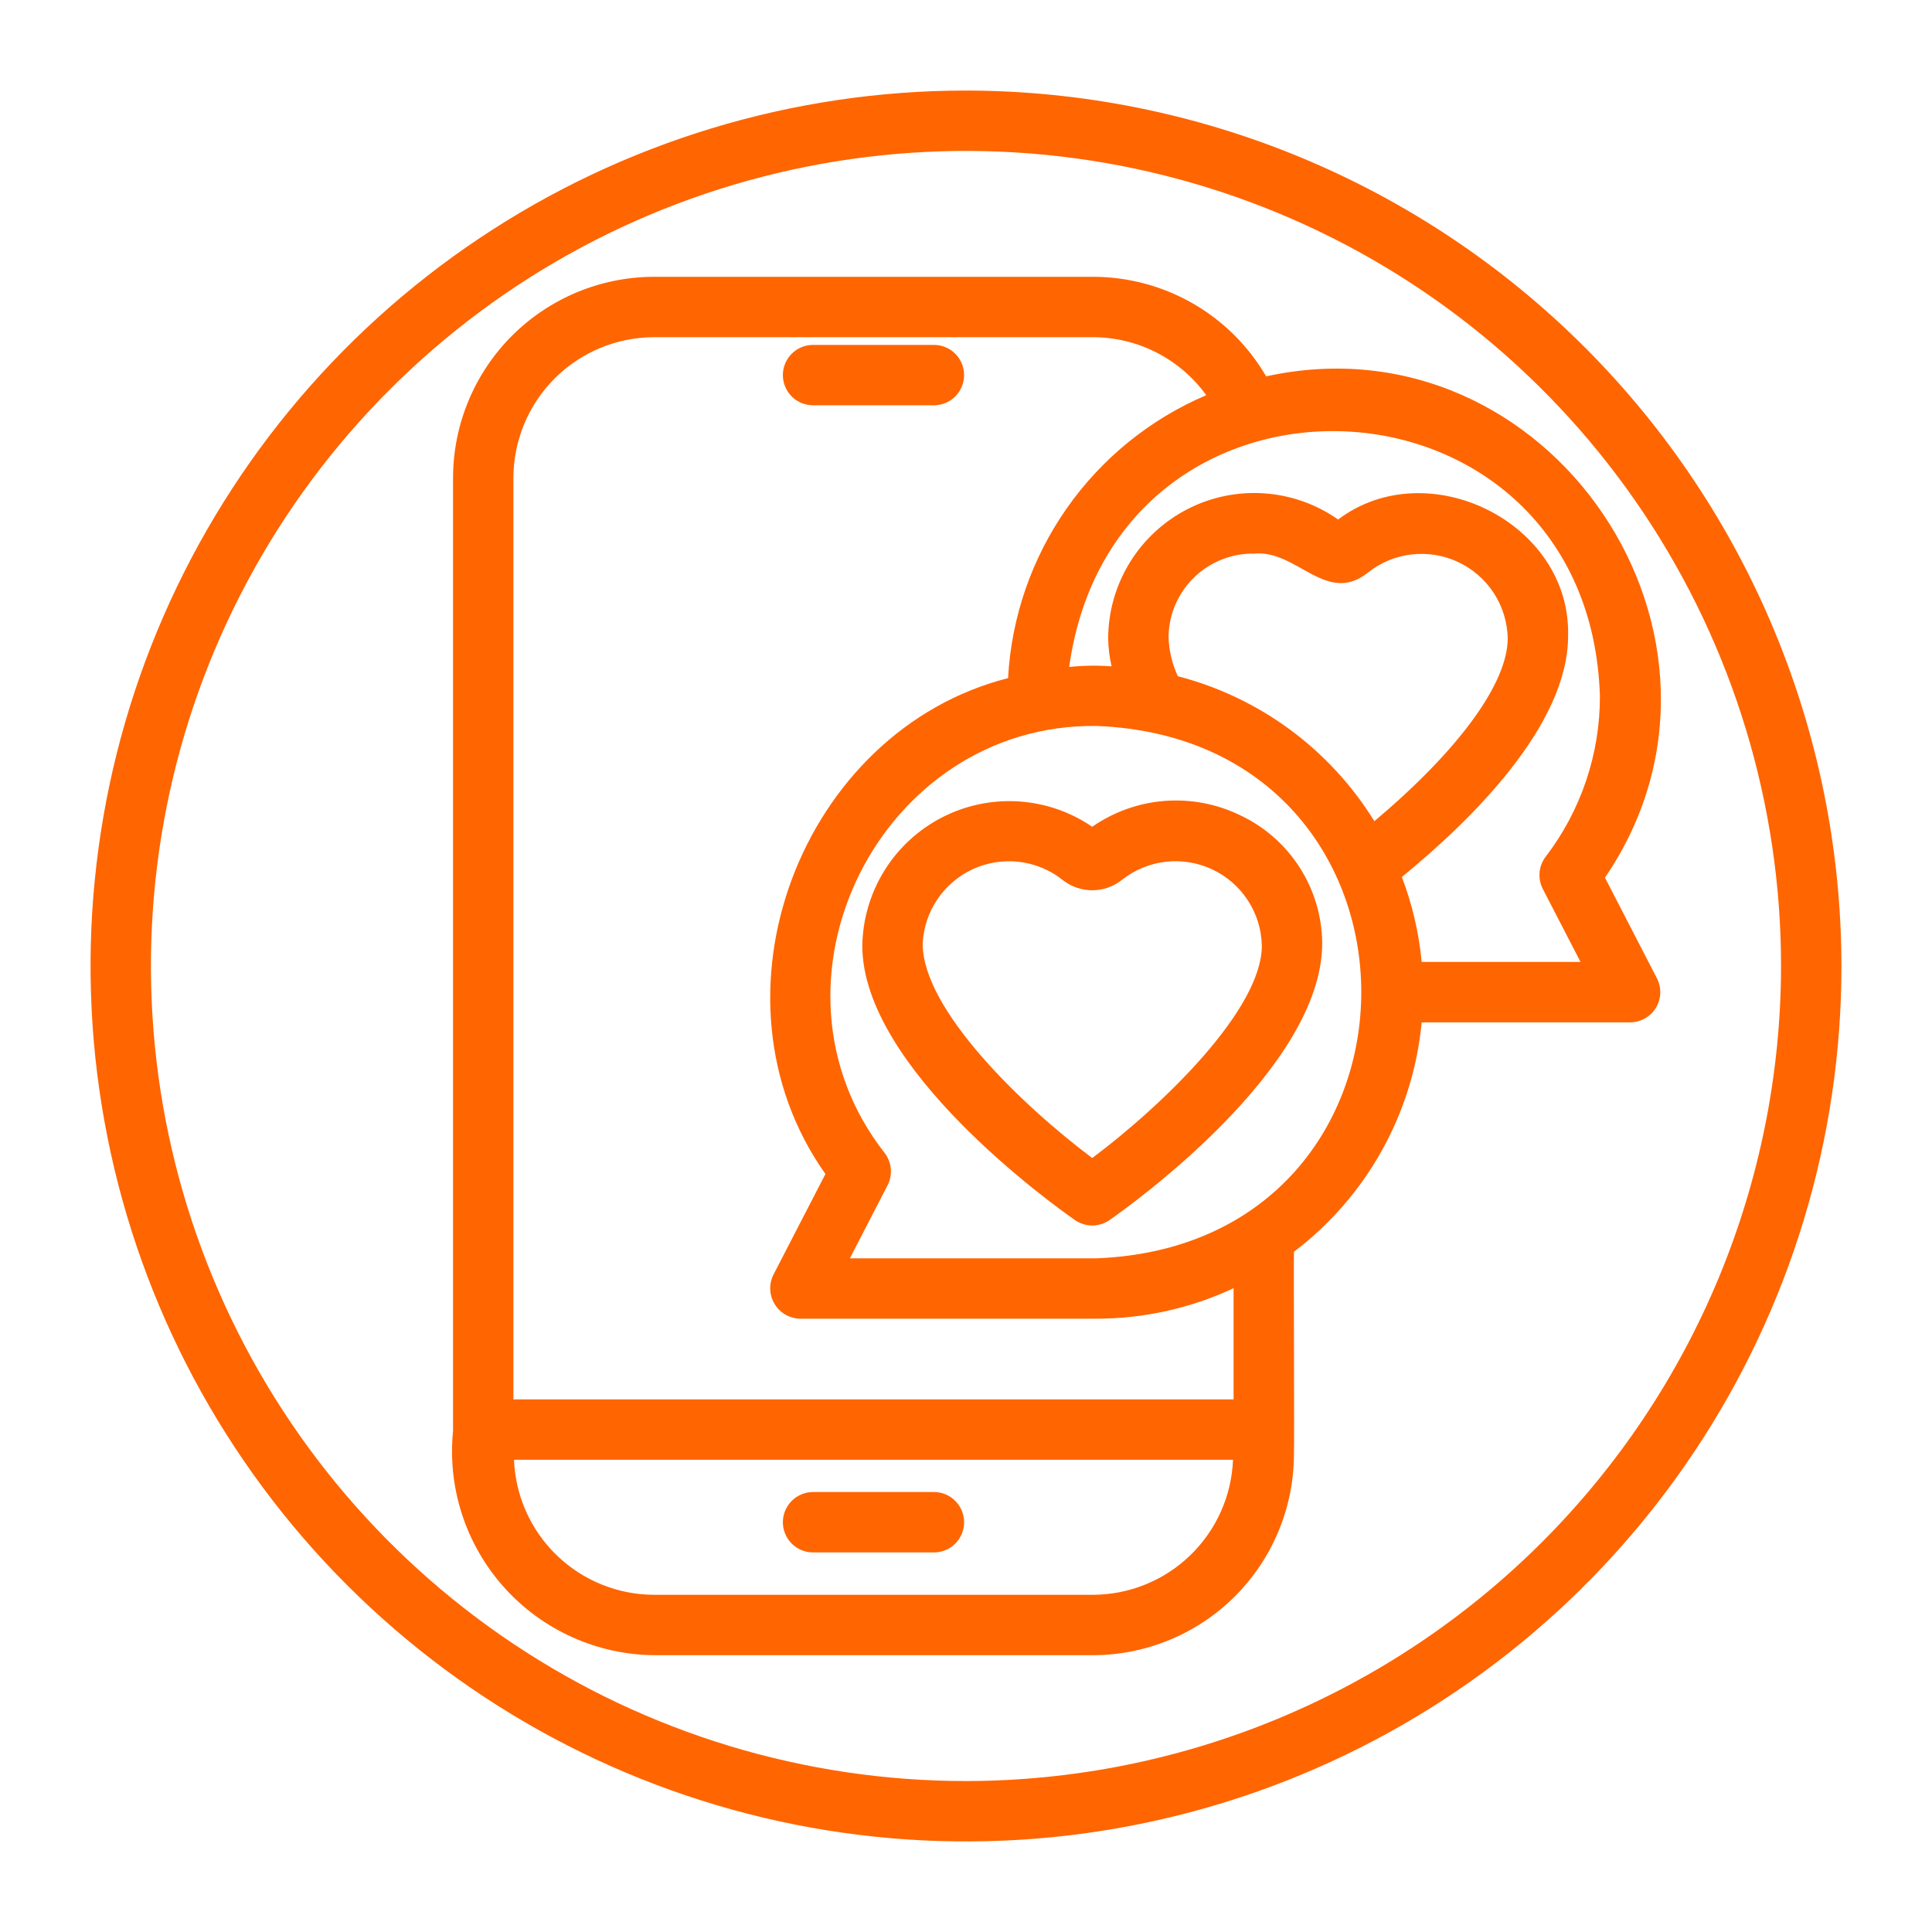
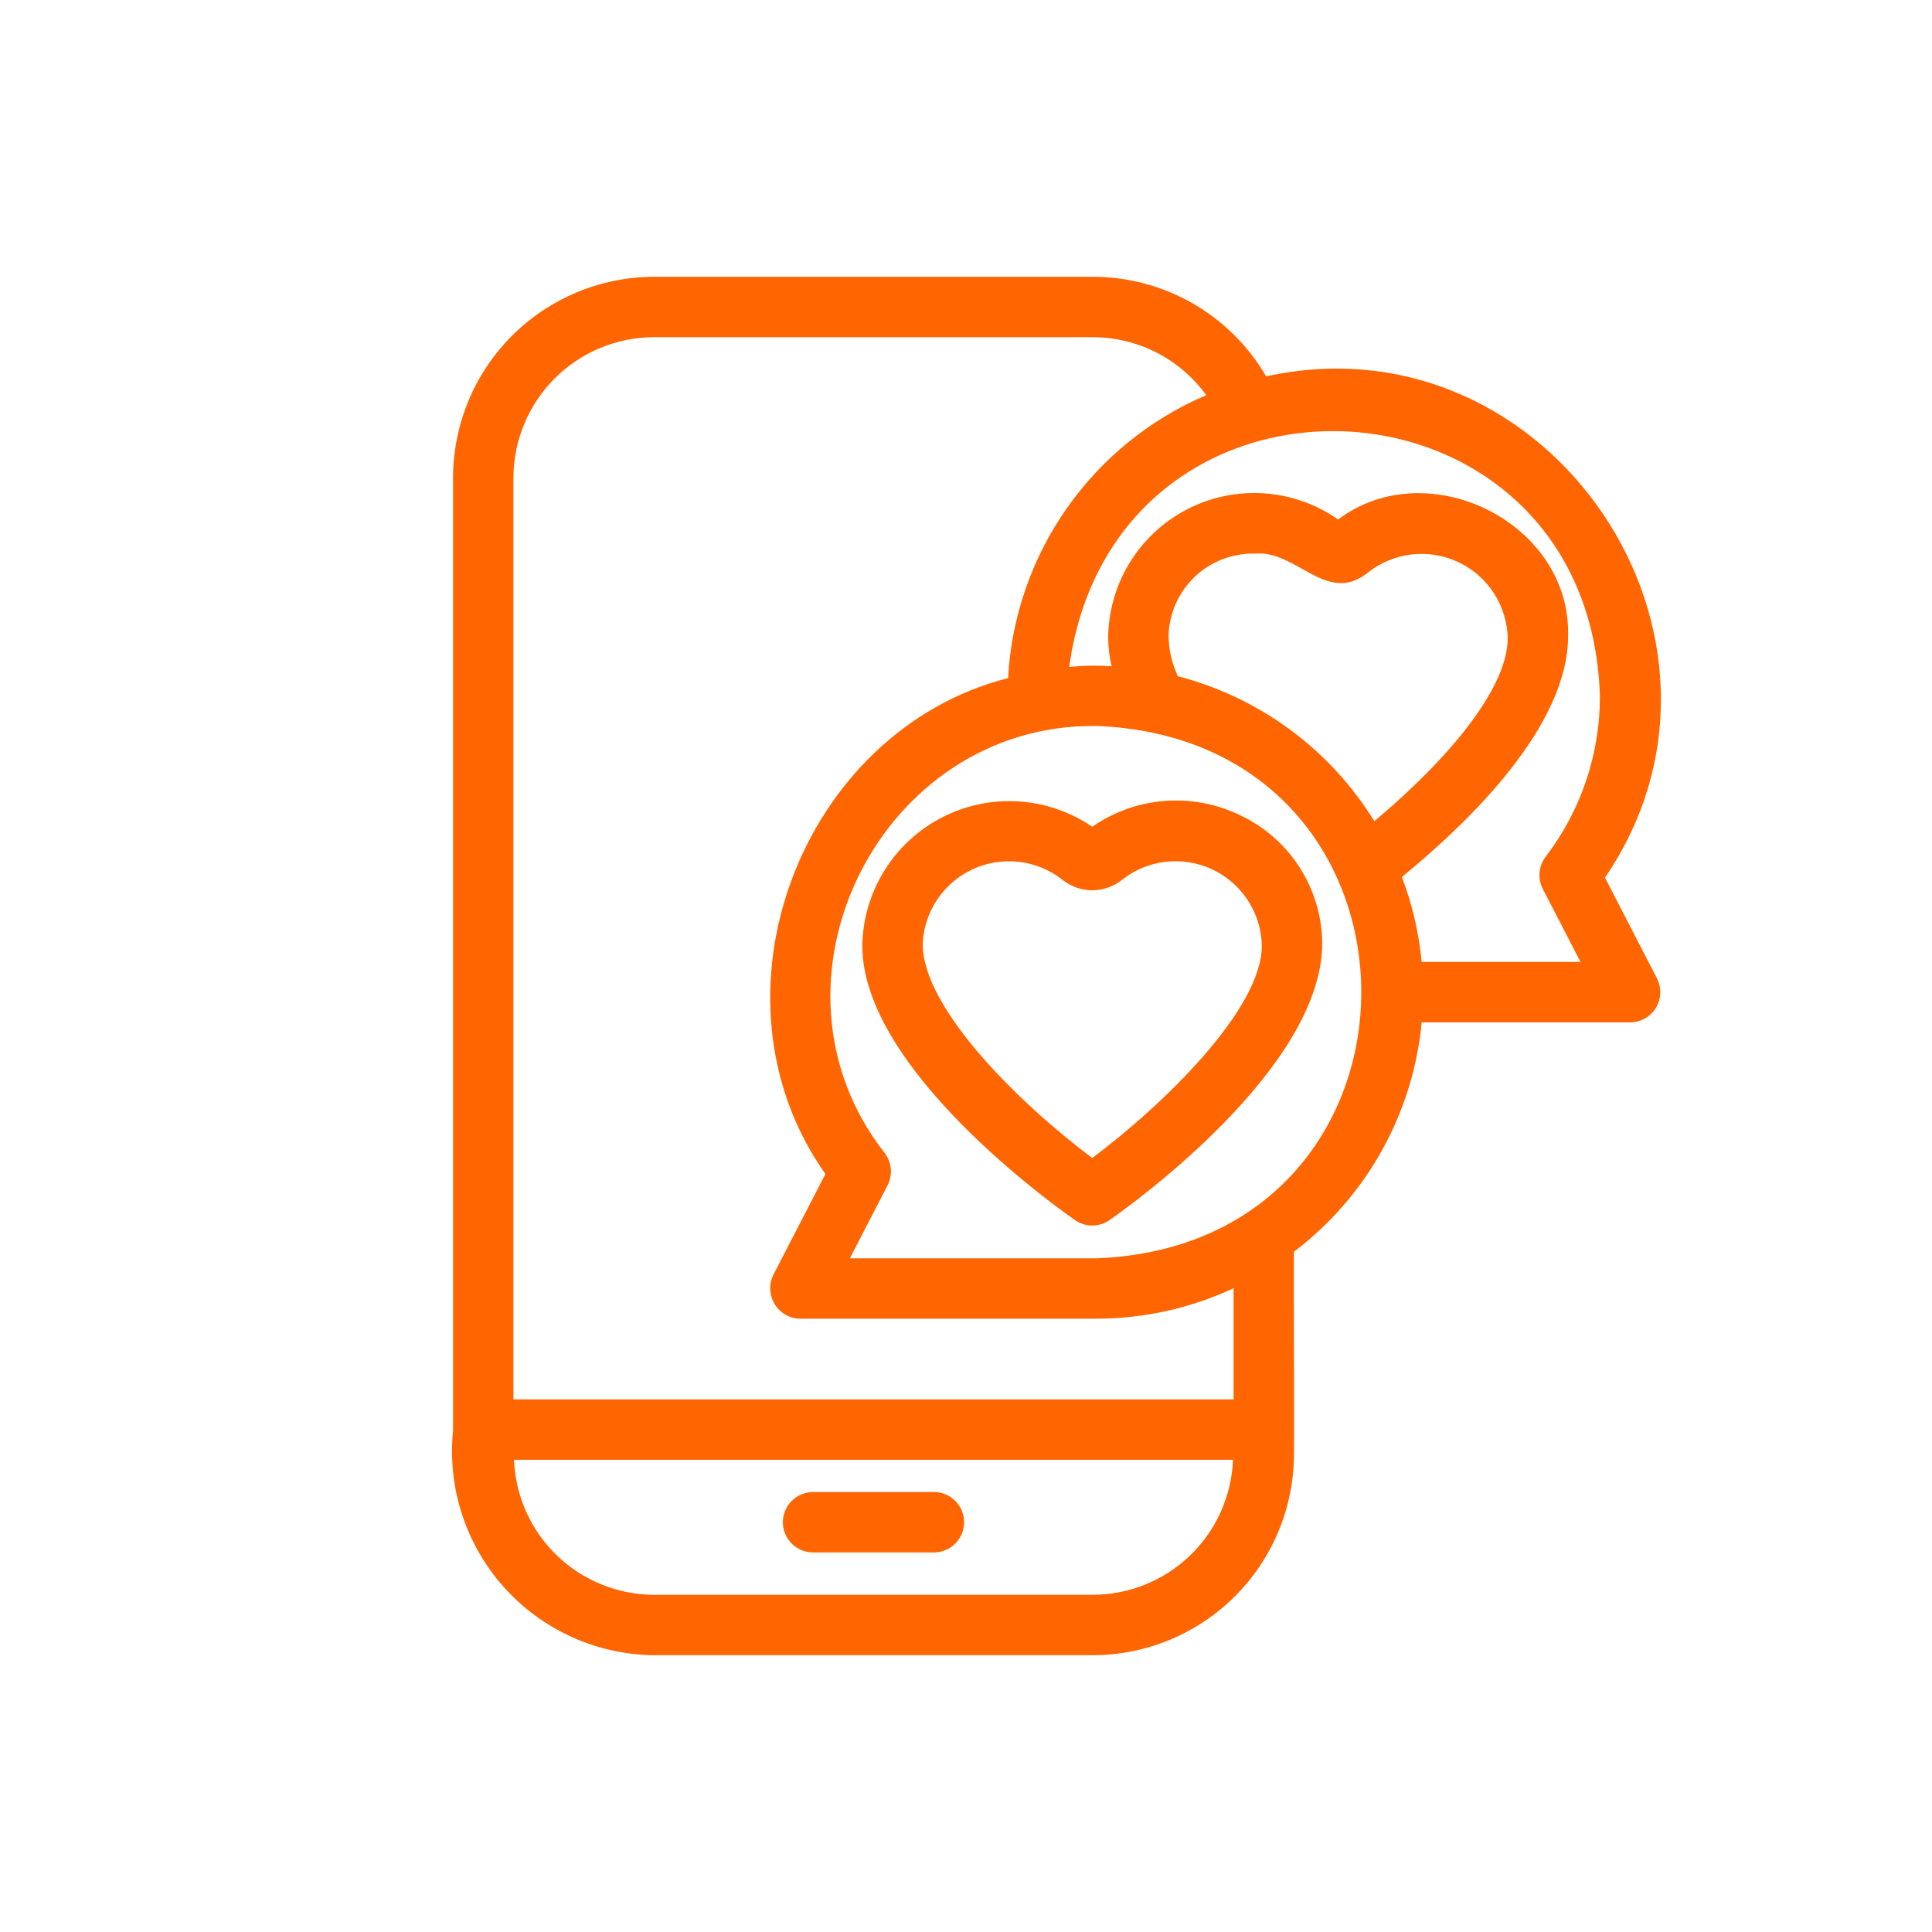
<svg xmlns="http://www.w3.org/2000/svg" width="62" height="62" viewBox="0 0 62 62" fill="none">
  <path d="M26.073 49.819H29.989C30.243 49.814 30.485 49.71 30.662 49.529C30.84 49.347 30.939 49.104 30.939 48.85C30.939 48.596 30.84 48.353 30.662 48.172C30.485 47.99 30.243 47.886 29.989 47.881H26.073C25.819 47.886 25.578 47.991 25.4 48.172C25.223 48.353 25.123 48.596 25.123 48.85C25.123 49.104 25.223 49.347 25.4 49.529C25.578 49.71 25.82 49.814 26.073 49.819Z" fill="#FF6500" />
-   <path d="M26.073 13.006H29.989C30.243 13.001 30.485 12.897 30.662 12.716C30.84 12.535 30.939 12.291 30.939 12.037C30.939 11.784 30.84 11.54 30.662 11.359C30.485 11.178 30.243 11.073 29.989 11.069H26.073C25.819 11.073 25.578 11.178 25.4 11.359C25.223 11.54 25.123 11.784 25.123 12.037C25.123 12.291 25.223 12.535 25.4 12.716C25.578 12.897 25.819 13.001 26.073 13.006Z" fill="#FF6500" />
  <path d="M51.505 28.165C56.744 20.487 49.728 10.085 40.632 12.078C40.066 11.106 39.255 10.299 38.279 9.738C37.303 9.178 36.198 8.883 35.073 8.883H20.99C19.279 8.885 17.64 9.566 16.43 10.775C15.221 11.985 14.541 13.625 14.539 15.335C14.539 15.415 14.539 45.849 14.539 45.916C14.448 46.821 14.546 47.735 14.828 48.6C15.11 49.465 15.569 50.262 16.176 50.939C16.783 51.617 17.525 52.16 18.354 52.535C19.182 52.91 20.08 53.108 20.99 53.117L35.073 53.117C36.783 53.115 38.423 52.434 39.633 51.225C40.842 50.015 41.523 48.375 41.524 46.664C41.54 46.402 41.513 40.642 41.524 40.17C42.68 39.294 43.642 38.187 44.347 36.919C45.053 35.652 45.487 34.252 45.623 32.808H52.312C52.478 32.808 52.642 32.765 52.786 32.683C52.931 32.602 53.053 32.485 53.139 32.343C53.225 32.201 53.274 32.039 53.28 31.873C53.286 31.707 53.249 31.542 53.172 31.394L51.505 28.165ZM35.073 51.179H20.99C19.826 51.176 18.709 50.724 17.871 49.916C17.033 49.108 16.54 48.008 16.495 46.845H39.569C39.523 48.008 39.03 49.108 38.192 49.916C37.354 50.724 36.236 51.176 35.073 51.179ZM39.587 44.908H16.476V15.335C16.478 14.139 16.954 12.991 17.8 12.145C18.646 11.299 19.793 10.822 20.99 10.821H35.073C35.783 10.822 36.483 10.991 37.115 11.314C37.747 11.638 38.294 12.106 38.71 12.682C36.908 13.45 35.357 14.708 34.233 16.313C33.109 17.918 32.457 19.805 32.35 21.762C25.721 23.445 22.441 31.959 26.489 37.675L24.821 40.905C24.747 41.053 24.711 41.217 24.718 41.383C24.725 41.548 24.773 41.709 24.86 41.85C24.946 41.992 25.066 42.109 25.21 42.191C25.354 42.273 25.516 42.316 25.682 42.318L35.192 42.318C36.711 42.317 38.211 41.983 39.587 41.34V44.908ZM35.192 40.381H27.273L28.483 38.038C28.567 37.875 28.603 37.691 28.587 37.508C28.571 37.326 28.504 37.151 28.393 37.005C24.102 31.537 28.238 23.204 35.193 23.297C46.516 23.745 46.515 39.934 35.192 40.381ZM37.798 21.701C37.612 21.3 37.511 20.866 37.5 20.425C37.506 20.069 37.582 19.717 37.725 19.39C37.867 19.064 38.073 18.768 38.33 18.521C38.586 18.274 38.889 18.08 39.221 17.951C39.553 17.821 39.908 17.758 40.264 17.766C41.619 17.642 42.572 19.439 43.901 18.373C44.304 18.053 44.789 17.852 45.3 17.793C45.812 17.734 46.33 17.818 46.795 18.037C47.261 18.256 47.657 18.601 47.938 19.032C48.218 19.464 48.373 19.965 48.385 20.48C48.385 21.933 46.796 24.088 44.105 26.353C42.681 24.047 40.422 22.38 37.798 21.701ZM49.511 28.528L50.721 30.87H45.623C45.535 29.937 45.321 29.02 44.987 28.144C47.205 26.331 50.322 23.279 50.322 20.407C50.414 16.766 45.813 14.507 42.941 16.672C42.241 16.18 41.42 15.89 40.566 15.832C39.713 15.774 38.86 15.95 38.099 16.343C37.339 16.735 36.701 17.328 36.254 18.057C35.806 18.787 35.567 19.624 35.562 20.48C35.567 20.784 35.604 21.087 35.672 21.384C35.219 21.35 34.763 21.357 34.311 21.404C35.793 10.79 50.993 11.56 51.343 22.329C51.349 24.196 50.736 26.012 49.601 27.495C49.49 27.641 49.422 27.816 49.407 27.998C49.391 28.181 49.427 28.365 49.511 28.528Z" fill="#FF6500" />
  <path d="M39.787 26.157C39.036 25.794 38.201 25.638 37.369 25.703C36.536 25.769 35.737 26.055 35.051 26.532C34.348 26.052 33.528 25.77 32.678 25.718C31.828 25.666 30.98 25.845 30.223 26.236C29.467 26.627 28.83 27.215 28.381 27.939C27.932 28.662 27.687 29.494 27.672 30.346C27.672 34.279 33.798 38.667 34.497 39.154C34.66 39.267 34.853 39.328 35.051 39.328C35.25 39.328 35.443 39.267 35.606 39.154C36.304 38.667 42.431 34.279 42.431 30.268C42.423 29.403 42.171 28.558 41.703 27.831C41.235 27.103 40.571 26.523 39.787 26.157ZM35.051 37.163C32.745 35.432 29.609 32.379 29.61 30.289C29.632 29.779 29.795 29.285 30.08 28.862C30.365 28.439 30.761 28.103 31.224 27.89C31.688 27.678 32.202 27.598 32.708 27.658C33.215 27.719 33.694 27.918 34.095 28.234C34.366 28.451 34.704 28.57 35.051 28.57C35.399 28.57 35.737 28.451 36.008 28.234C36.412 27.915 36.897 27.714 37.409 27.655C37.921 27.597 38.438 27.682 38.905 27.901C39.371 28.12 39.766 28.465 40.047 28.897C40.328 29.329 40.483 29.831 40.494 30.346C40.494 32.384 37.357 35.432 35.051 37.163Z" fill="#FF6500" />
-   <path d="M31 2.906C25.444 2.906 20.012 4.554 15.392 7.641C10.772 10.728 7.171 15.116 5.045 20.249C2.918 25.382 2.362 31.031 3.446 36.481C4.53 41.931 7.206 46.936 11.135 50.865C15.064 54.794 20.07 57.47 25.519 58.554C30.969 59.638 36.618 59.082 41.751 56.955C46.885 54.829 51.272 51.228 54.359 46.608C57.446 41.988 59.094 36.556 59.094 31C59.085 23.552 56.123 16.411 50.856 11.144C45.589 5.877 38.448 2.915 31 2.906ZM31 57.156C25.827 57.156 20.77 55.622 16.468 52.748C12.167 49.874 8.814 45.789 6.835 41.01C4.855 36.23 4.337 30.971 5.346 25.897C6.356 20.823 8.847 16.163 12.505 12.505C16.163 8.847 20.823 6.356 25.897 5.346C30.971 4.337 36.23 4.855 41.01 6.835C45.789 8.814 49.874 12.167 52.748 16.468C55.622 20.77 57.156 25.827 57.156 31C57.148 37.935 54.39 44.583 49.487 49.486C44.583 54.39 37.935 57.148 31 57.156Z" fill="#FF6500" />
</svg>